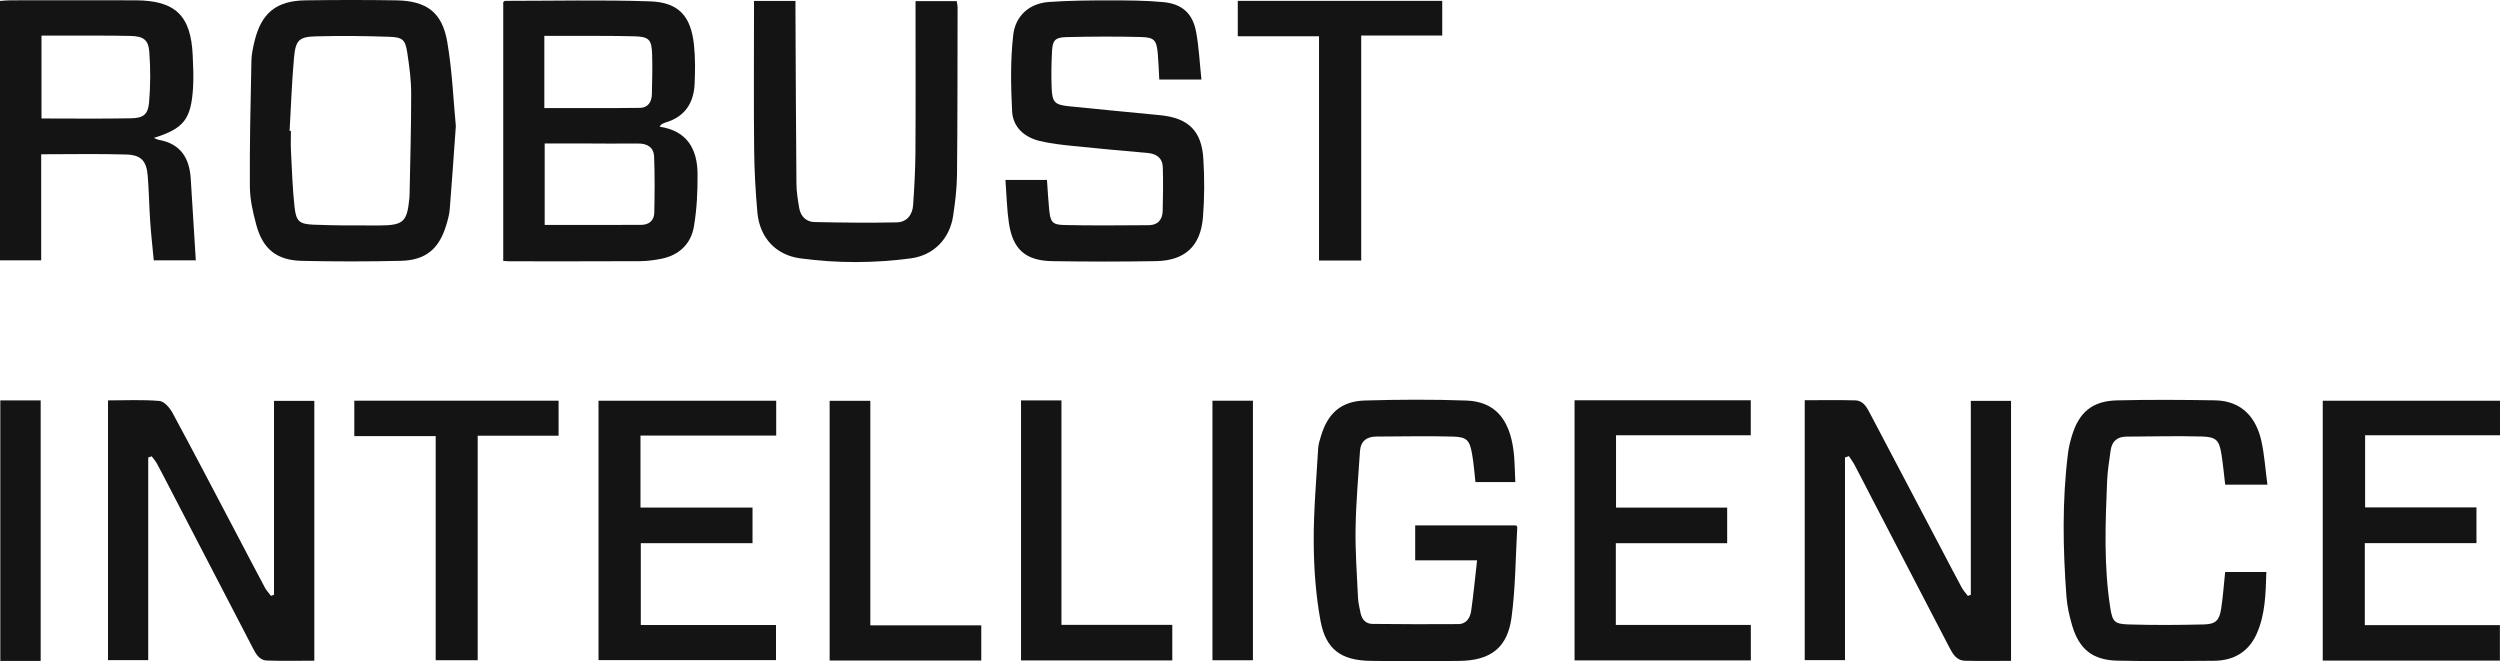
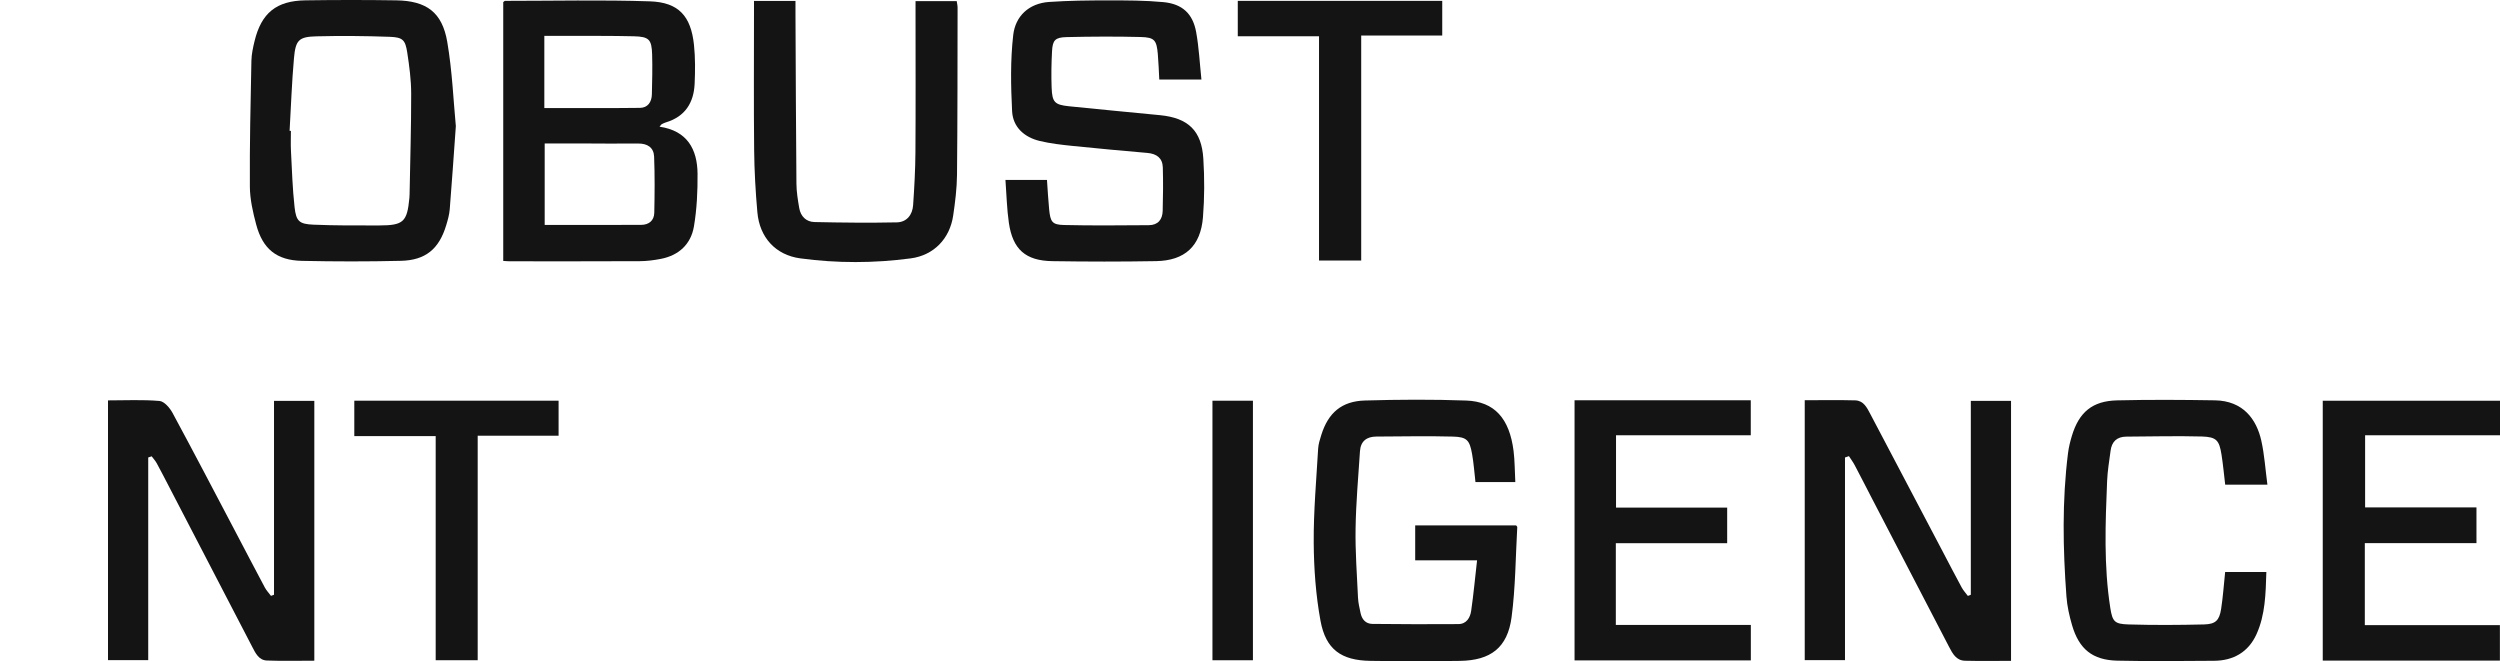
<svg xmlns="http://www.w3.org/2000/svg" viewBox="0 0 800 211.583" id="Layer_1">
  <defs>
    <style>
      .cls-1 {
        fill: #141414;
      }
    </style>
  </defs>
  <path d="M161.036,83.497V.679c.345-.262.445-.404.545-.404,15.457-.001,30.927-.359,46.368.154,9.224.306,13.16,4.706,14.128,13.966.428,4.098.391,8.274.208,12.399-.27,6.076-3.046,10.508-9.176,12.36-.475.143-.935.359-1.369.599-.2.111-.322.364-.678.791,8.807,1.291,12.097,7.149,12.156,15.105.041,5.611-.222,11.302-1.161,16.82-.964,5.66-4.807,9.255-10.588,10.373-2.21.427-4.483.723-6.729.734-13.833.069-27.667.041-41.501.039-.612-0-1.225-.064-2.204-.118ZM174.301,71.976c10.564,0,20.71.024,30.855-.017,2.496-.01,4.161-1.374,4.214-3.873.129-5.976.18-11.964-.051-17.935-.114-2.952-2.122-4.256-5.145-4.222-6.272.072-12.546-.014-18.819-.028-3.609-.008-7.219-.001-11.055-.001v26.075ZM174.186,34.571c10.343,0,20.479.074,30.613-.052,2.514-.031,3.746-1.888,3.802-4.319.098-4.248.21-8.503.082-12.747-.146-4.819-.98-5.719-5.818-5.842-7.279-.184-14.564-.1-21.847-.126-2.222-.008-4.445-.001-6.832-.001v23.087Z" class="cls-1" />
  <path d="M47.432,146.39v64.845h-12.872v-83.111c5.544,0,11.04-.279,16.474.181,1.508.128,3.297,2.196,4.164,3.801,6.858,12.687,13.526,25.476,20.247,38.236,3.097,5.881,6.161,11.78,9.293,17.642.52.973,1.313,1.8,1.98,2.694.322-.121.644-.242.966-.363v-62.046h12.899v83.153c-5.182,0-10.181.136-15.168-.056-2.589-.099-3.642-2.331-4.705-4.383-8.827-17.035-17.681-34.057-26.529-51.082-1.33-2.559-2.643-5.128-4.025-7.659-.435-.797-1.073-1.484-1.619-2.221-.368.123-.737.245-1.105.368Z" class="cls-1" />
  <path d="M590.397,146.396v64.853h-12.883v-83.178c5.443,0,10.802-.105,16.154.045,2.61.073,3.708,2.221,4.788,4.279,7.692,14.662,15.42,29.305,23.135,43.955,2.046,3.885,4.057,7.787,6.151,11.646.526.97,1.31,1.802,1.975,2.697.315-.12.63-.24.944-.36v-62.055h12.871v83.195c-5.005,0-9.874.092-14.736-.036-2.784-.073-3.96-2.251-5.093-4.44-8.191-15.815-16.423-31.609-24.638-47.412-1.851-3.562-3.666-7.143-5.542-10.691-.539-1.019-1.236-1.956-1.861-2.93-.422.144-.843.288-1.265.432Z" class="cls-1" />
-   <path d="M13.179,49.366v33.946H0V.301C1.106.23,2.2.1,3.293.099c13.335-.014,26.669-.04,40.003.001,12.792.039,17.792,4.824,18.369,17.565.159,3.504.332,7.032.106,10.523-.65,10.06-2.978,12.939-12.523,15.939.587.246,1.022.528,1.491.61,6.979,1.218,9.892,5.765,10.294,12.417.522,8.621,1.071,17.24,1.625,26.142h-13.456c-.39-4.165-.854-8.259-1.136-12.365-.335-4.882-.399-9.785-.793-14.661-.382-4.735-2.084-6.683-6.846-6.827-8.897-.268-17.808-.077-27.251-.077ZM13.281,11.393v26.52c9.645,0,19.171.124,28.691-.06,3.923-.076,5.4-1.244,5.733-5.096.461-5.335.473-10.759.075-16.1-.295-3.952-1.872-5.067-6.084-5.159-7.419-.163-14.843-.084-22.264-.103-1.98-.005-3.961-.001-6.151-.001Z" class="cls-1" />
  <path d="M321.743,57.586h13.291c.235,3.271.387,6.376.697,9.465.397,3.952.966,4.858,4.737,4.951,9.047.222,18.104.105,27.157.056,2.927-.016,4.361-1.816,4.434-4.566.123-4.641.178-9.291.04-13.931-.089-2.991-1.993-4.365-4.924-4.621-8.016-.7-16.031-1.423-24.035-2.251-3.49-.361-7.011-.759-10.413-1.574-4.965-1.19-8.601-4.438-8.858-9.552-.408-8.098-.562-16.311.357-24.34.693-6.059,5.003-10.155,11.51-10.601,6.262-.43,12.558-.498,18.838-.497,5.902.001,11.832-.001,17.698.554,6.079.575,9.418,3.685,10.497,9.598.893,4.895,1.129,9.91,1.689,15.186h-13.49c-.15-2.71-.227-5.431-.466-8.138-.394-4.468-1.048-5.367-5.449-5.48-7.915-.203-15.842-.156-23.758.029-3.655.085-4.462.998-4.648,4.53-.205,3.877-.278,7.776-.127,11.654.18,4.639.947,5.462,5.481,5.94,9.752,1.028,19.521,1.889,29.279,2.868,8.952.898,13.222,4.951,13.783,13.888.391,6.238.384,12.554-.117,18.782-.742,9.226-5.79,13.864-14.983,14.027-11.067.197-22.142.179-33.21.008-8.577-.133-12.672-3.767-13.915-12.246-.649-4.428-.732-8.938-1.096-13.738Z" class="cls-1" />
  <path d="M452.862,179.297v-11.179h32.289c.111.165.382.378.371.575-.541,9.622-.557,19.316-1.822,28.844-1.289,9.715-6.684,13.809-16.536,13.946-9.559.133-19.123.138-28.682-.01-9.282-.144-14.235-3.654-15.917-12.807-1.51-8.212-2.119-16.681-2.175-25.043-.067-10.011.842-20.031,1.416-30.043.085-1.479.561-2.958,1.009-4.389,2.22-7.091,6.499-10.816,13.958-11.031,10.809-.311,21.645-.378,32.449.012,9.021.326,13.811,5.75,15.12,16.114.391,3.099.365,6.25.561,9.982h-12.754c-.36-3.093-.559-6.057-1.077-8.965-.793-4.453-1.649-5.473-6.115-5.598-8.162-.229-16.336-.036-24.505-.009-3.12.01-5.048,1.487-5.258,4.671-.544,8.249-1.279,16.5-1.409,24.758-.116,7.391.435,14.794.78,22.188.075,1.612.485,3.215.806,4.808.417,2.071,1.647,3.506,3.813,3.529,9.169.095,18.34.132,27.51.057,2.589-.021,3.766-2.053,4.084-4.252.749-5.18,1.233-10.398,1.888-16.159h-19.805Z" class="cls-1" />
  <path d="M145.869,40.367c-.711,9.867-1.272,18.251-1.955,26.624-.141,1.73-.632,3.455-1.14,5.129-2.289,7.547-6.582,11.156-14.474,11.344-10.558.252-21.13.241-31.689.011-8.071-.176-12.525-3.768-14.618-11.579-1.064-3.972-2.01-8.123-2.037-12.199-.089-13.411.227-26.826.494-40.238.042-2.108.506-4.239,1.006-6.303C83.637,4.169,88.426.245,97.73.109c9.682-.141,19.369-.15,29.051.001,9.682.151,14.707,3.791,16.336,13.268,1.608,9.356,1.976,18.924,2.752,26.99ZM92.672,41.871c.14.004.279.008.419.013,0,2.132-.094,4.269.018,6.396.315,6.009.487,12.039,1.154,18.012.504,4.519,1.505,5.41,6.029,5.602,7.028.298,14.073.262,21.11.246,7.702-.018,8.877-1.149,9.599-8.744.036-.375.057-.751.064-1.127.196-10.783.531-21.567.515-32.35-.006-4.363-.593-8.753-1.255-13.079-.626-4.092-1.434-4.914-5.673-5.064-7.783-.275-15.584-.353-23.368-.153-5.645.145-6.694,1.169-7.211,6.966-.689,7.741-.955,15.519-1.402,23.282Z" class="cls-1" />
  <path d="M799.965,211.389h-56.685v-83.151h56.72v11.054h-43.165v23.083h35.634v11.435h-35.728v26.233h43.225v11.346Z" class="cls-1" />
-   <path d="M248.385,128.234v11.148h-43.427v23.039h35.849v11.398h-35.752v26.187h43.268v11.231h-56.795v-83.003h56.857Z" class="cls-1" />
  <path d="M241.276.309h13.277c0,1.686-.006,3.157.001,4.628.087,17.947.142,35.894.304,53.84.024,2.61.449,5.235.897,7.818.46,2.654,2.235,4.406,4.887,4.463,8.784.188,17.576.289,26.358.101,3.142-.067,4.988-2.403,5.199-5.508.383-5.626.701-11.267.739-16.904.1-14.684.034-29.37.034-44.055,0-1.358-0-2.716-0-4.333h13.175c.096.687.28,1.394.279,2.099-.031,17.822-.004,35.646-.183,53.467-.044,4.371-.593,8.762-1.232,13.096-1.082,7.338-6.173,12.677-13.574,13.659-11.754,1.559-23.591,1.591-35.344-.002-7.912-1.072-13.021-6.687-13.734-14.734-.586-6.612-.965-13.26-1.033-19.896-.151-14.683-.048-29.37-.049-44.055-0-1.117,0-2.234,0-3.682Z" class="cls-1" />
  <path d="M712.048,183.034h13.186c-.215,6.904-.323,13.68-3.165,19.939-2.568,5.654-7.346,8.443-13.572,8.48-10.319.062-20.643.199-30.957-.04-7.934-.184-12.238-3.697-14.469-11.316-.877-2.995-1.579-6.111-1.808-9.212-1.133-15.301-1.414-30.611.502-45.883.233-1.856.689-3.703,1.229-5.499,2.282-7.588,6.547-11.193,14.442-11.383,10.439-.252,20.891-.184,31.334-.015,8.956.144,13.305,5.969,14.857,12.946.996,4.479,1.287,9.114,1.942,14.043h-13.508c-.384-3.2-.675-6.411-1.175-9.59-.724-4.6-1.62-5.694-6.304-5.824-8.039-.222-16.091 0-24.137.04-3.006.015-4.678,1.573-5.059,4.498-.421,3.23-.98,6.462-1.112,9.707-.553,13.548-1.093,27.114,1.016,40.588.696,4.445,1.393,5.175,5.864,5.309,8.041.241,16.097.195,24.14-.001,3.709-.09,4.9-1.31,5.467-4.973.591-3.814.851-7.679,1.286-11.816Z" class="cls-1" />
  <path d="M503.855,128.088h56.391v11.206h-43.119v23.132h35.569v11.402h-35.631v26.154h43.204v11.345h-56.413v-83.239Z" class="cls-1" />
  <path d="M396.088,11.608V.281h65.43v11.097h-25.932v71.984h-13.499V11.608h-25.999Z" class="cls-1" />
  <path d="M139.42,211.27v-71.716h-26.043v-11.332h65.37v11.206h-25.887v71.843h-13.441Z" class="cls-1" />
-   <path d="M278.506,200.111h35.499v11.255h-48.521v-83.109h13.022v71.854Z" class="cls-1" />
-   <path d="M326.73,211.337v-83.207h12.936v71.824h35.469v11.383h-48.405Z" class="cls-1" />
  <path d="M400.938,211.28h-12.953v-83.053h12.953v83.053Z" class="cls-1" />
-   <path d="M.098,128.136h12.918v83.362H.098v-83.362Z" class="cls-1" />
</svg>